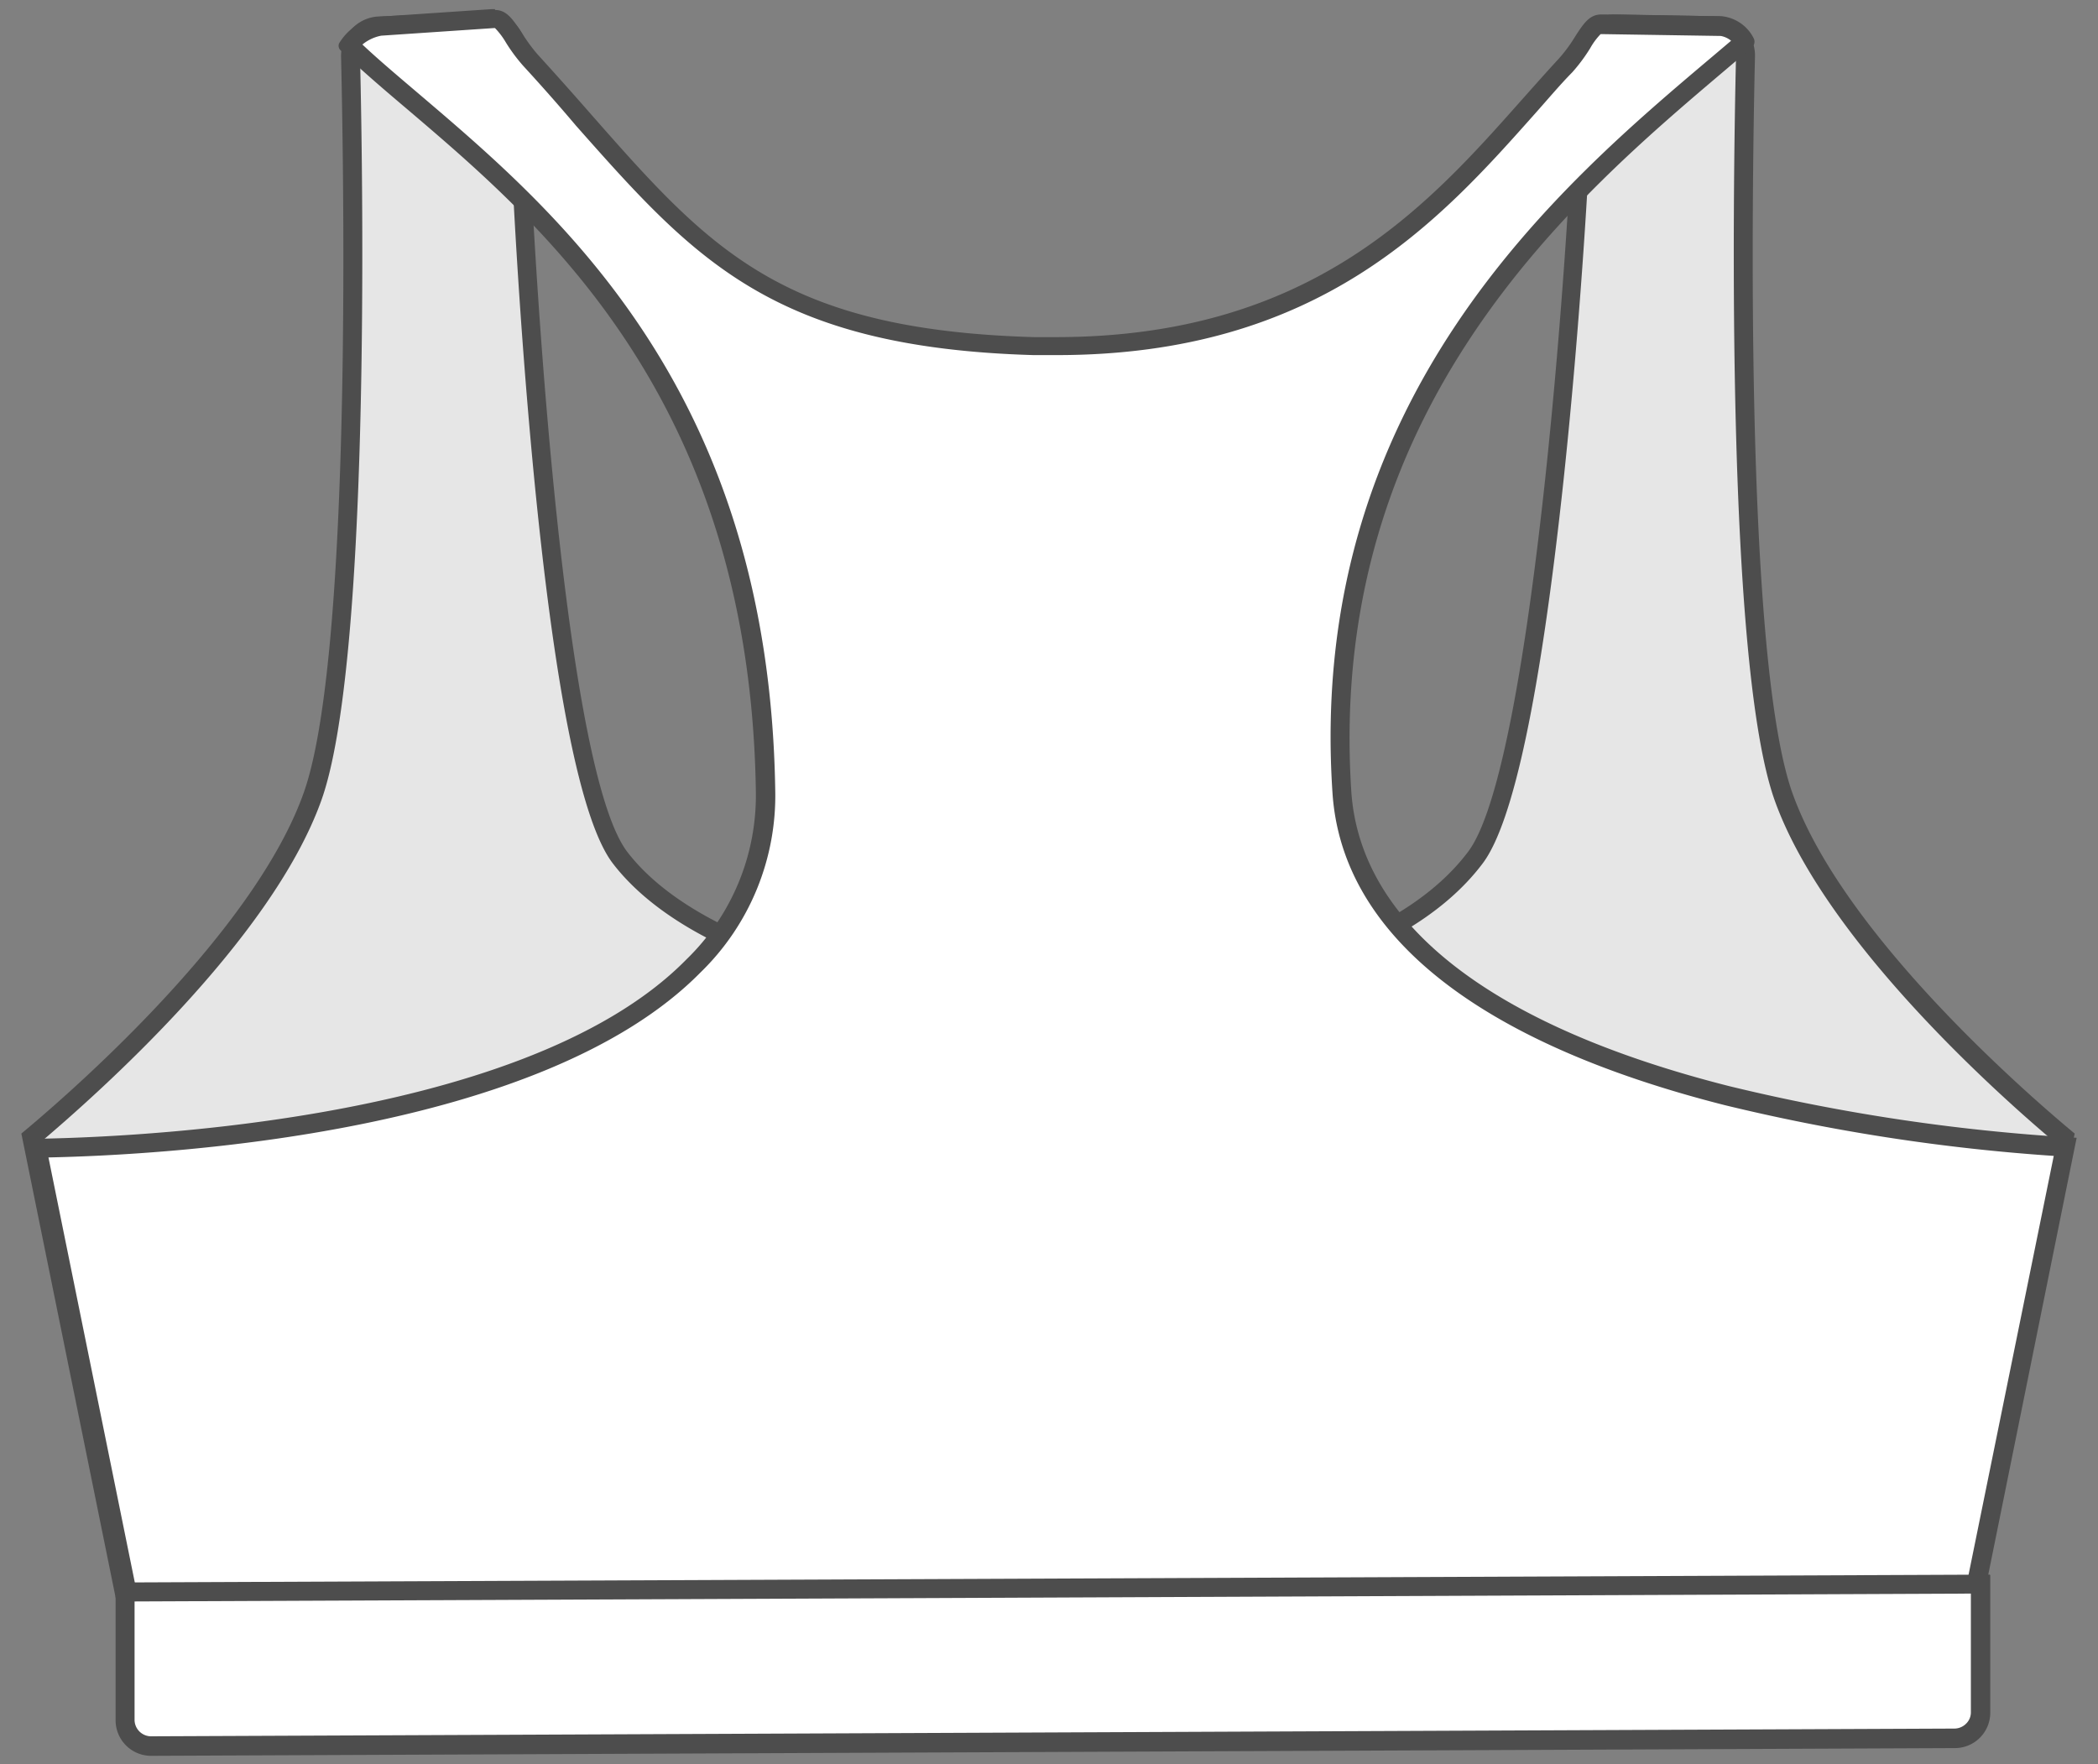
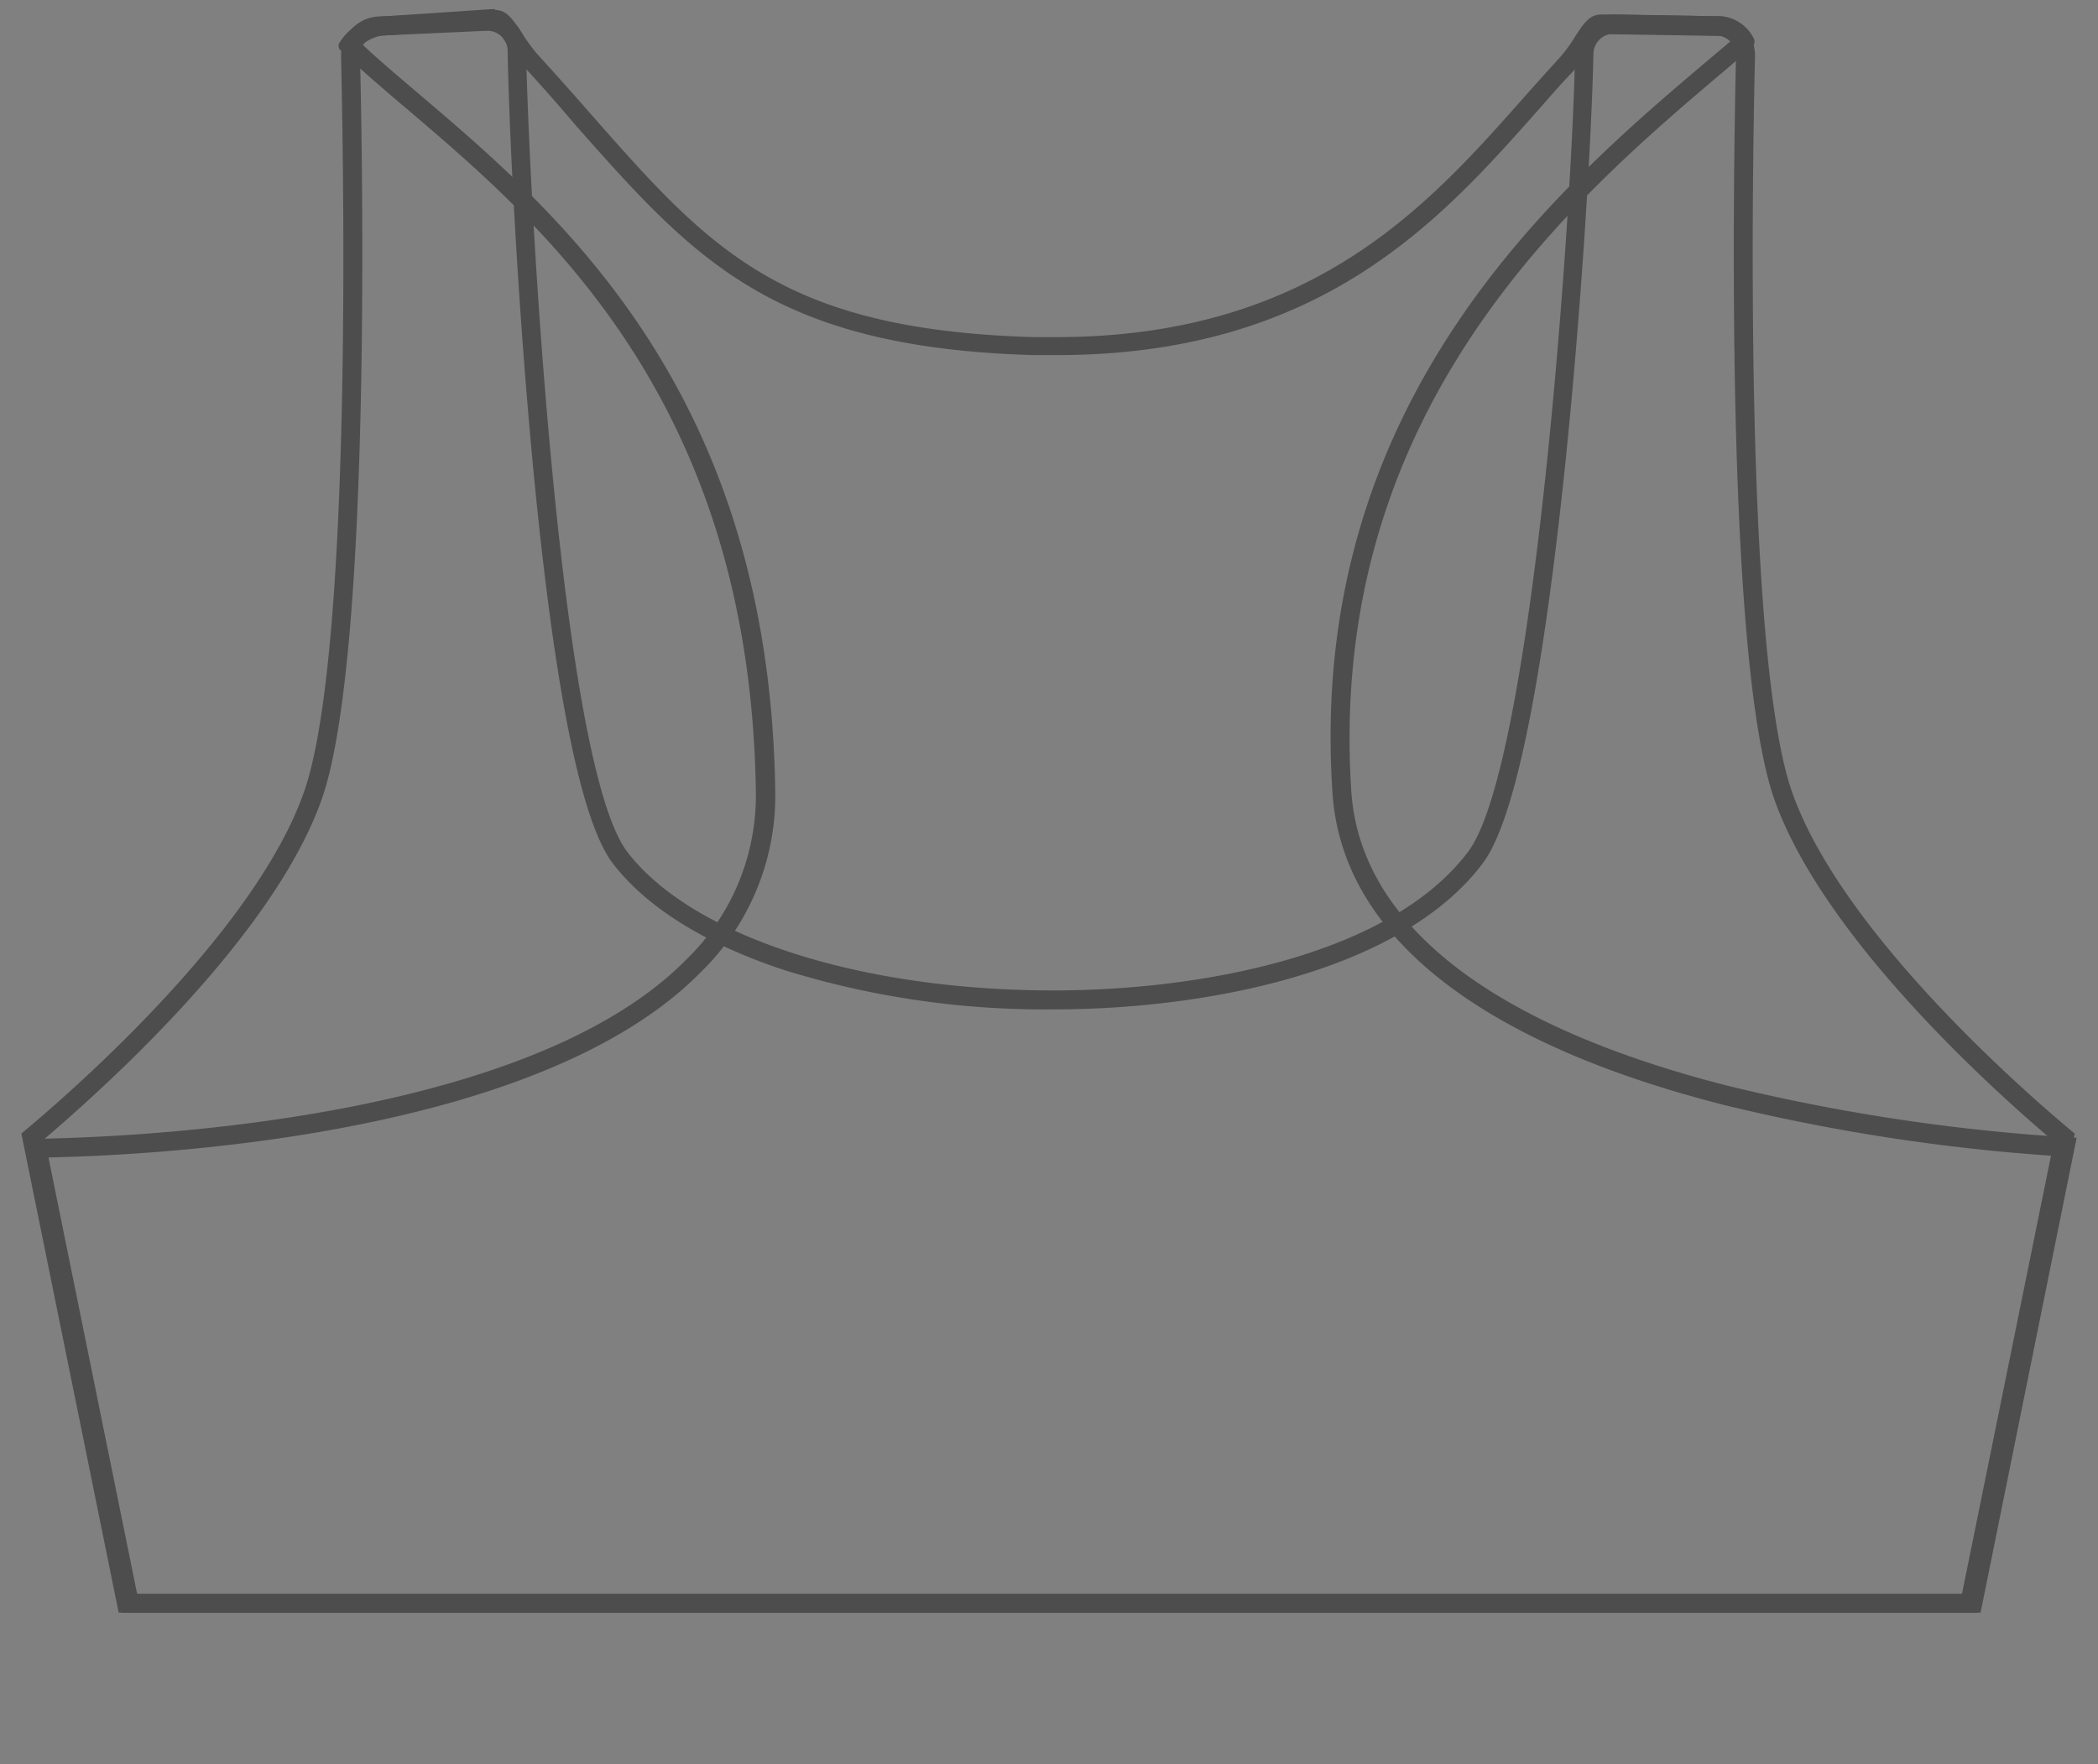
<svg xmlns="http://www.w3.org/2000/svg" id="圖層_1" data-name="圖層 1" viewBox="0 0 149.36 125.6">
  <rect x="0" y="0" width="149.36" height="125.6" fill="#808080" stroke="none" />
  <defs>
    <style>.cls-1{fill:#e6e6e6;}.cls-2{fill:#4d4d4d;}.cls-3{fill:#fff;}</style>
  </defs>
-   <path class="cls-1" d="M9,114.13,2.26,81c3.33-2.78,16.34-14.08,20-24.23C25.66,47.21,25.18,14,25,4a2.12,2.12,0,0,1,1.93-2.16l7.57-.33h.25A2.12,2.12,0,0,1,36.82,3.6c.1,6.41,2,50.48,7.34,57.46C48.88,67.21,61,71.19,75,71.19c10.83,0,24.41-2.66,30-10.14,5.13-6.82,7.6-48.77,7.74-57.24a2.12,2.12,0,0,1,2.11-2.08h.27l7.2.13A2.11,2.11,0,0,1,124.26,4c-.22,10-.7,43.19,2.72,52.71,3.65,10.15,16.65,21.45,20,24.23l-6.74,33.17Z" />
  <path class="cls-2" d="M34.71,2.19a1.44,1.44,0,0,1,1.43,1.42c.08,5,.66,17.67,1.86,30.14,1.5,15.48,3.39,24.8,5.63,27.72,2.42,3.16,6.69,5.8,12.36,7.64A62.57,62.57,0,0,0,75,71.86c11,0,24.8-2.73,30.56-10.4,2.19-2.91,4.12-12.08,5.75-27.26,1.24-11.57,2-24.29,2.13-30.38a1.45,1.45,0,0,1,1.43-1.42h.28l7.14.13A1.44,1.44,0,0,1,123.59,4c-.23,10-.7,43.33,2.76,53,3.59,10,16.08,21.07,19.87,24.26l-6.55,32.24H9.55L3,81.22C6.79,78,19.28,67,22.87,57c3.46-9.63,3-43,2.76-53a1.44,1.44,0,0,1,1.29-1.46l7.57-.34h.22m0-1.35-.28,0-7.6.33A2.81,2.81,0,0,0,24.28,4C24.51,14,25,47.09,21.6,56.5,17.86,66.94,3.79,78.82,1.52,80.7l6.93,34.11H140.77L147.7,80.7c-2.27-1.88-16.34-13.76-20.08-24.2C124.24,47.09,124.71,14,124.94,4a2.8,2.8,0,0,0-2.52-2.84l-7.21-.13h-.3a2.79,2.79,0,0,0-2.78,2.74c-.19,11.14-2.93,50.63-7.6,56.85C99.06,67.92,85.71,70.51,75,70.51h0c-13.84,0-25.75-3.87-30.34-9.86-4.83-6.3-7-46.76-7.21-57.06A2.79,2.79,0,0,0,34.71.84Z" />
-   <path class="cls-3" d="M9.21,114.13,2.62,81.74c7.39-.1,35.24-1.28,46.77-13a16.89,16.89,0,0,0,5.12-12.48c-.44-28.06-15.24-40.66-25-49-1.7-1.45-3.29-2.8-4.62-4.07a3.53,3.53,0,0,1,2.23-1.35l8-.54h.15c.43,0,.69.31,1.35,1.34a11.92,11.92,0,0,0,1.17,1.59c1.35,1.48,2.58,2.88,3.77,4.23l0,0c8.54,9.7,13.69,15.56,32,16.08.53,0,1.06,0,1.58,0,18.53,0,26.93-9.47,33.68-17.09.9-1,1.75-2,2.59-2.86A11.46,11.46,0,0,0,112.64,3c.65-1,.91-1.31,1.33-1.31h.19l8.42.13A2.32,2.32,0,0,1,124.21,3l-1.84,1.56C111.66,13.56,93.74,28.7,95.53,56.38c.63,9.76,10.11,17.24,27.4,21.64A138.81,138.81,0,0,0,147,81.67l-6.6,32.46Z" />
  <path class="cls-2" d="M35.24,2h0A5.26,5.26,0,0,1,36,3,12.06,12.06,0,0,0,37.26,4.7C38.62,6.18,39.85,7.58,41,8.94l0,0C49.44,18.47,55,24.74,73.58,25.28l1.59,0C94,25.3,102.52,15.7,109.36,8c.89-1,1.73-2,2.57-2.85a12.07,12.07,0,0,0,1.28-1.72,4.79,4.79,0,0,1,.74-1s0,0,0,0h.21l8.35.13a1.64,1.64,0,0,1,.73.34L121.94,4C111.13,13.13,93,28.4,94.86,56.42c.65,10.08,10.3,17.78,27.9,22.25a138.6,138.6,0,0,0,23.45,3.62l-6.34,31.17H9.76L3.45,82.4c8.49-.18,35.1-1.68,46.42-13.17a17.54,17.54,0,0,0,5.32-13C54.74,27.9,39.8,15.18,29.91,6.76h0C28.42,5.49,27,4.3,25.8,3.17a3,3,0,0,1,1.34-.63l8-.54h.1m0-1.35H35l-8,.54a4,4,0,0,0-2.85,1.88.43.43,0,0,0,.12.53c1.37,1.32,3,2.72,4.74,4.19,9.7,8.26,24.36,20.74,24.8,48.5a16.26,16.26,0,0,1-4.93,12C37,80.41,6.59,81.05,1.8,81.08l6.86,33.73H141L147.84,81a137.72,137.72,0,0,1-24.75-3.68c-17-4.31-26.27-11.59-26.89-21C94.43,29,112.19,14,122.81,5l1.86-1.58a.55.55,0,0,0,.19-.67,2.87,2.87,0,0,0-2.24-1.59l-8.42-.13H114c-.82,0-1.24.59-1.9,1.63a10.46,10.46,0,0,1-1.13,1.52c-.84.91-1.69,1.87-2.59,2.88C101.69,14.6,93.4,24,75.17,24l-1.56,0c-18-.52-23.11-6.29-31.53-15.86-1.2-1.37-2.45-2.78-3.82-4.28a11.73,11.73,0,0,1-1.1-1.51c-.67-1-1.09-1.64-1.92-1.64Z" />
-   <path class="cls-3" d="M10.83,124.28a1.86,1.86,0,0,1-1.89-1.81l0-9.13L141,112.77l0,9.14a1.78,1.78,0,0,1-.54,1.28,1.91,1.91,0,0,1-1.34.55Z" />
-   <path class="cls-2" d="M140.31,113.45l0,8.46a1.12,1.12,0,0,1-.34.8,1.19,1.19,0,0,1-.86.35l-128.32.55a1.18,1.18,0,0,1-1.21-1.14l0-8.46,130.73-.56m1.35-1.35-133.43.56,0,9.81A2.53,2.53,0,0,0,10.83,125h0l128.32-.55a2.52,2.52,0,0,0,2.54-2.51l0-9.8Z" />
</svg>